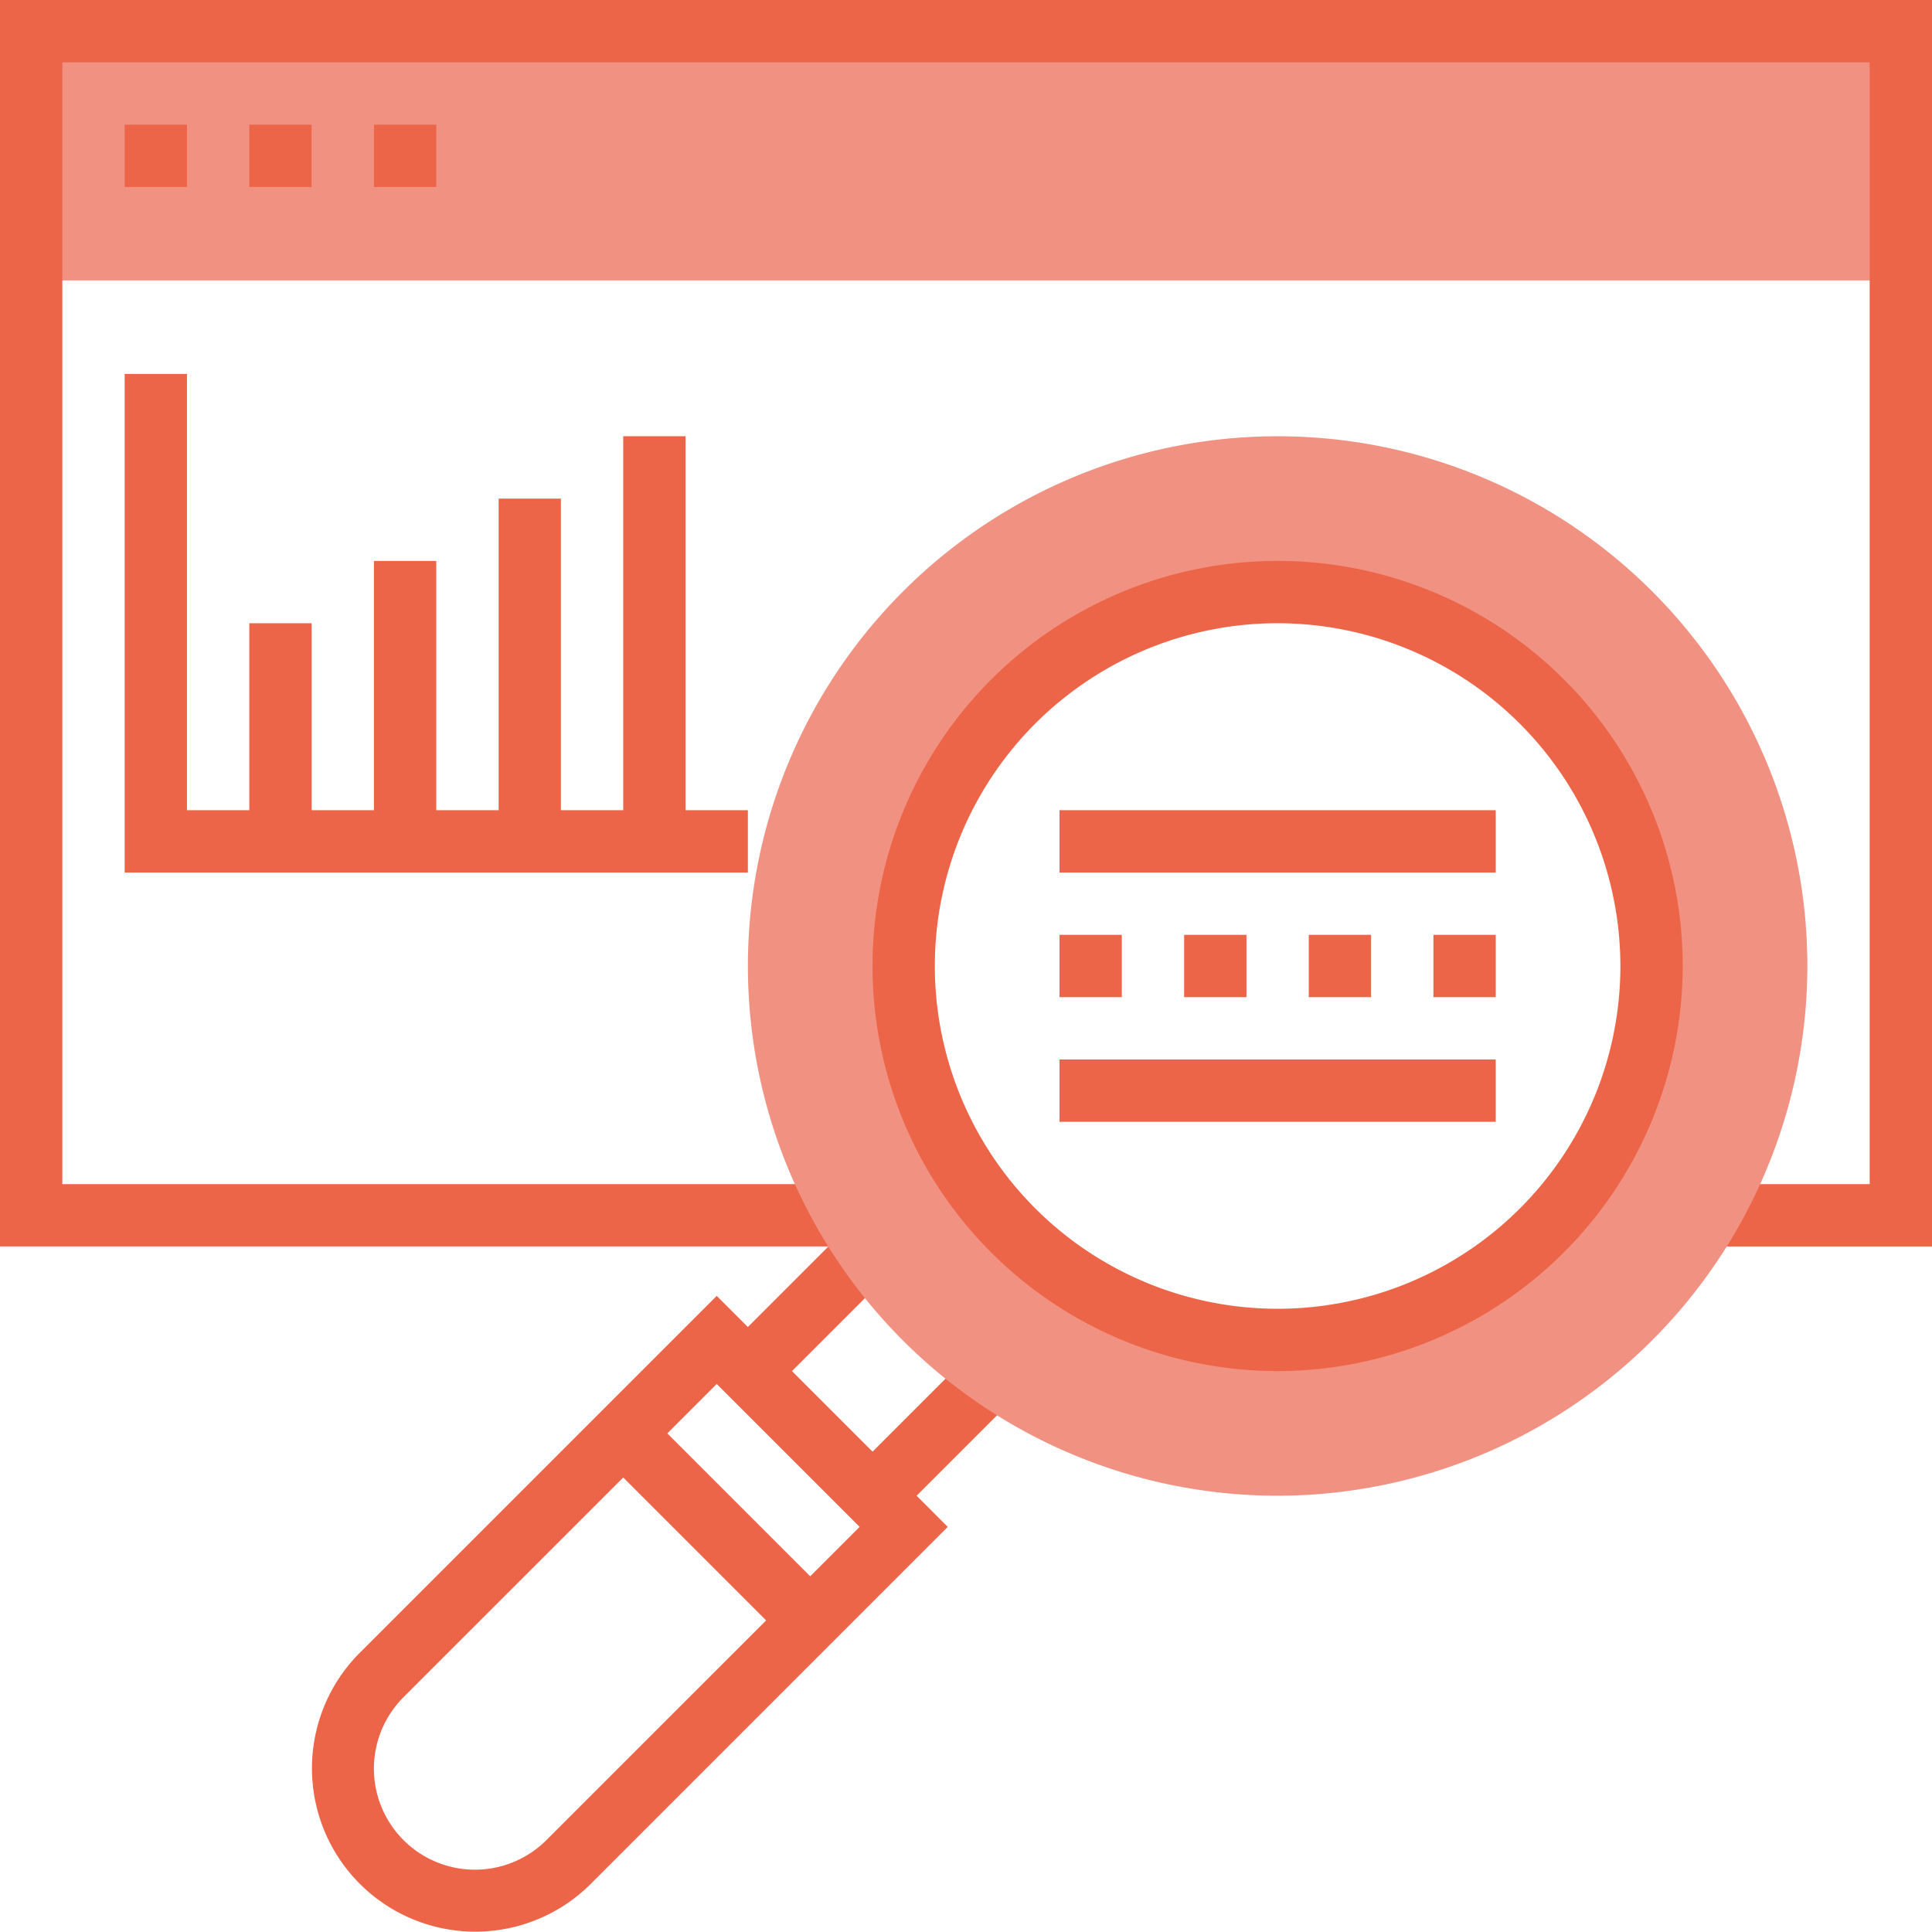
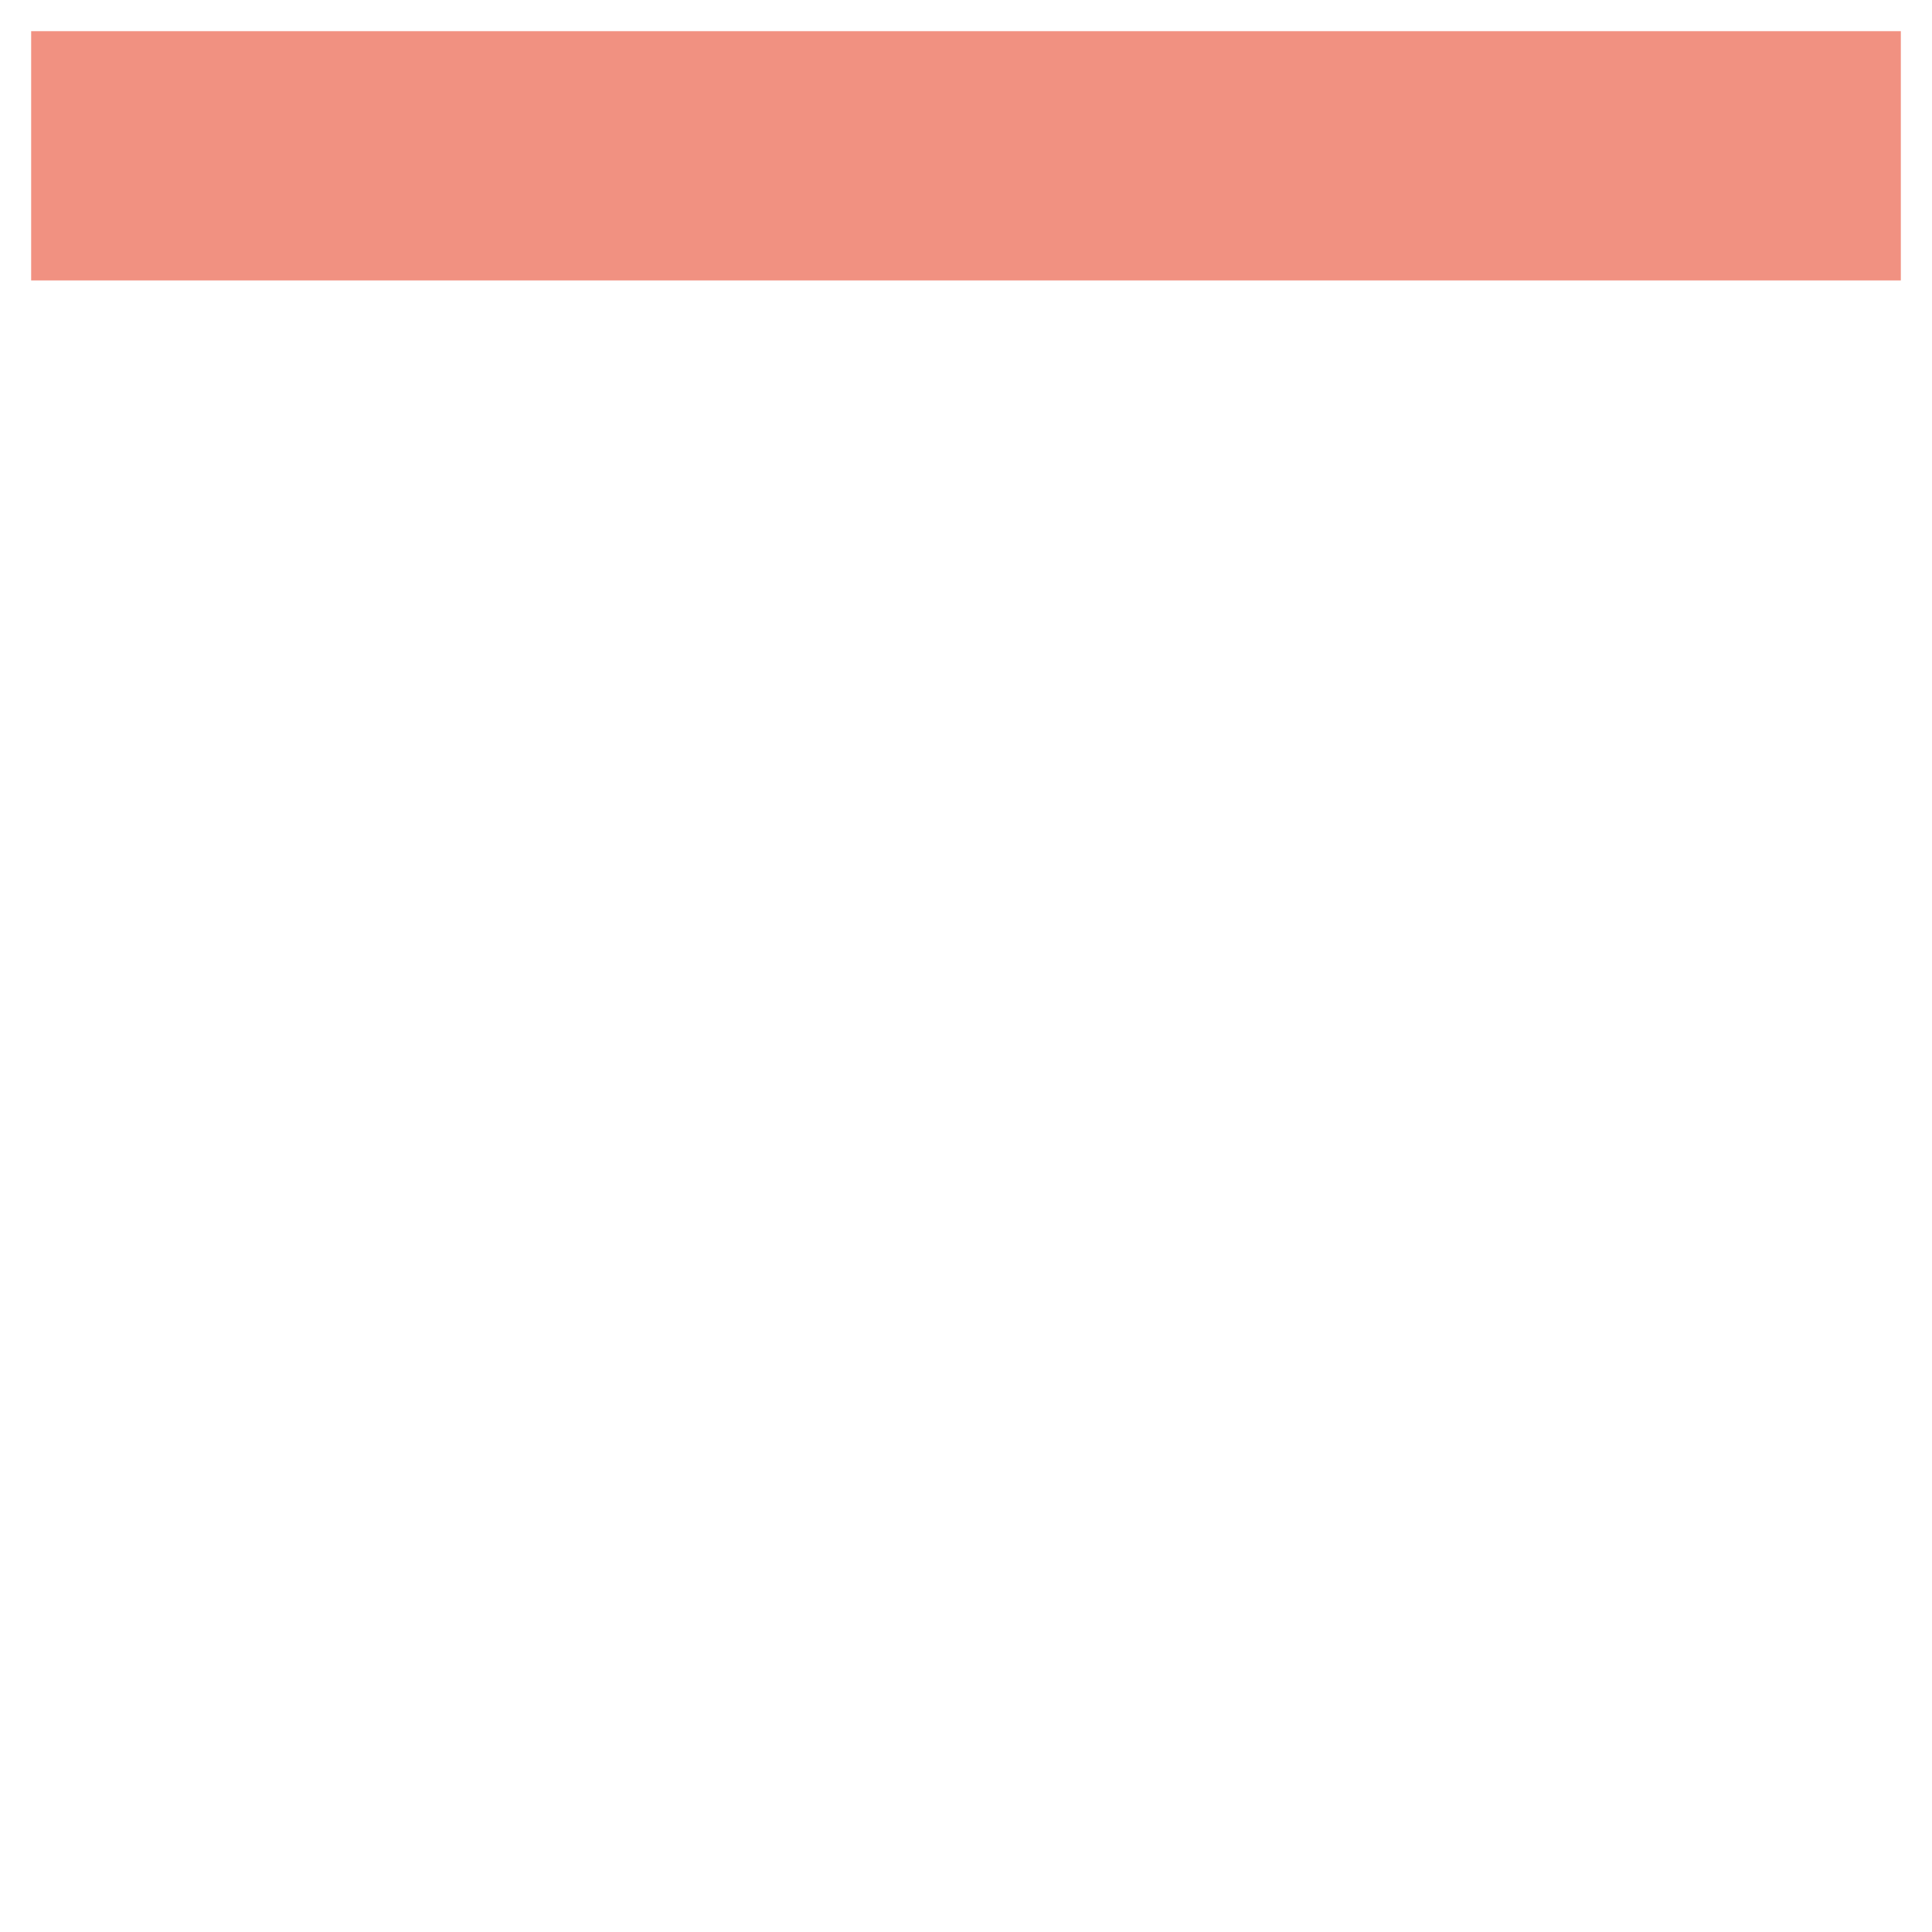
<svg xmlns="http://www.w3.org/2000/svg" width="115.716" height="115.716">
  <defs>
    <style>.a{fill:#f19181}.b{fill:#ec6548}</style>
  </defs>
  <path class="a" d="M1.866 1.866h111.983v14.931H1.866z" />
-   <path class="b" d="M0 0v74.655h49.619l-4.826 4.826-1.866-1.866-21.4 21.4a9.785 9.785 0 0013.838 13.838l21.4-21.4-1.865-1.867 5.89-5.89-2.639-2.639-5.89 5.89-4.826-4.826 5.89-5.89-2.639-2.639-.022.022v-2.691H3.733V3.733h108.25v67.19h-9.6v3.733h13.337V0zm32.727 110.211a6.052 6.052 0 01-8.559-8.559l13.16-13.159 8.559 8.559zm15.8-15.8l-8.559-8.559 2.96-2.96 8.559 8.559z" />
-   <path class="a" d="M76.522 89.586a31.728 31.728 0 1131.729-31.729 31.764 31.764 0 01-31.729 31.729zm0-54.125a22.4 22.4 0 1022.4 22.4 22.421 22.421 0 00-22.4-22.4z" />
-   <path class="b" d="M76.522 82.121a24.263 24.263 0 1124.263-24.263 24.291 24.291 0 01-24.263 24.263zm0-44.793a20.53 20.53 0 1020.53 20.53 20.554 20.554 0 00-20.53-20.53z" />
-   <path class="b" d="M63.457 63.457h26.129v3.733H63.457zm0-7.466h3.733v3.733h-3.733zm7.466 0h3.733v3.733h-3.733zm7.465 0h3.733v3.733h-3.733zm7.466 0h3.733v3.733h-3.733zm-22.397-7.465h26.129v3.733H63.457zM7.466 7.466h3.733v3.733H7.466zm7.465 0h3.733v3.733h-3.733zm7.466 0h3.733v3.733h-3.733zm18.664 41.06v-22.4h-3.733v22.4h-3.733V29.863h-3.729v18.664H26.13v-14.93h-3.733v14.931h-3.731v-11.2h-3.734v11.2h-3.733V22.397H7.466v29.862h37.328v-3.733z" />
</svg>